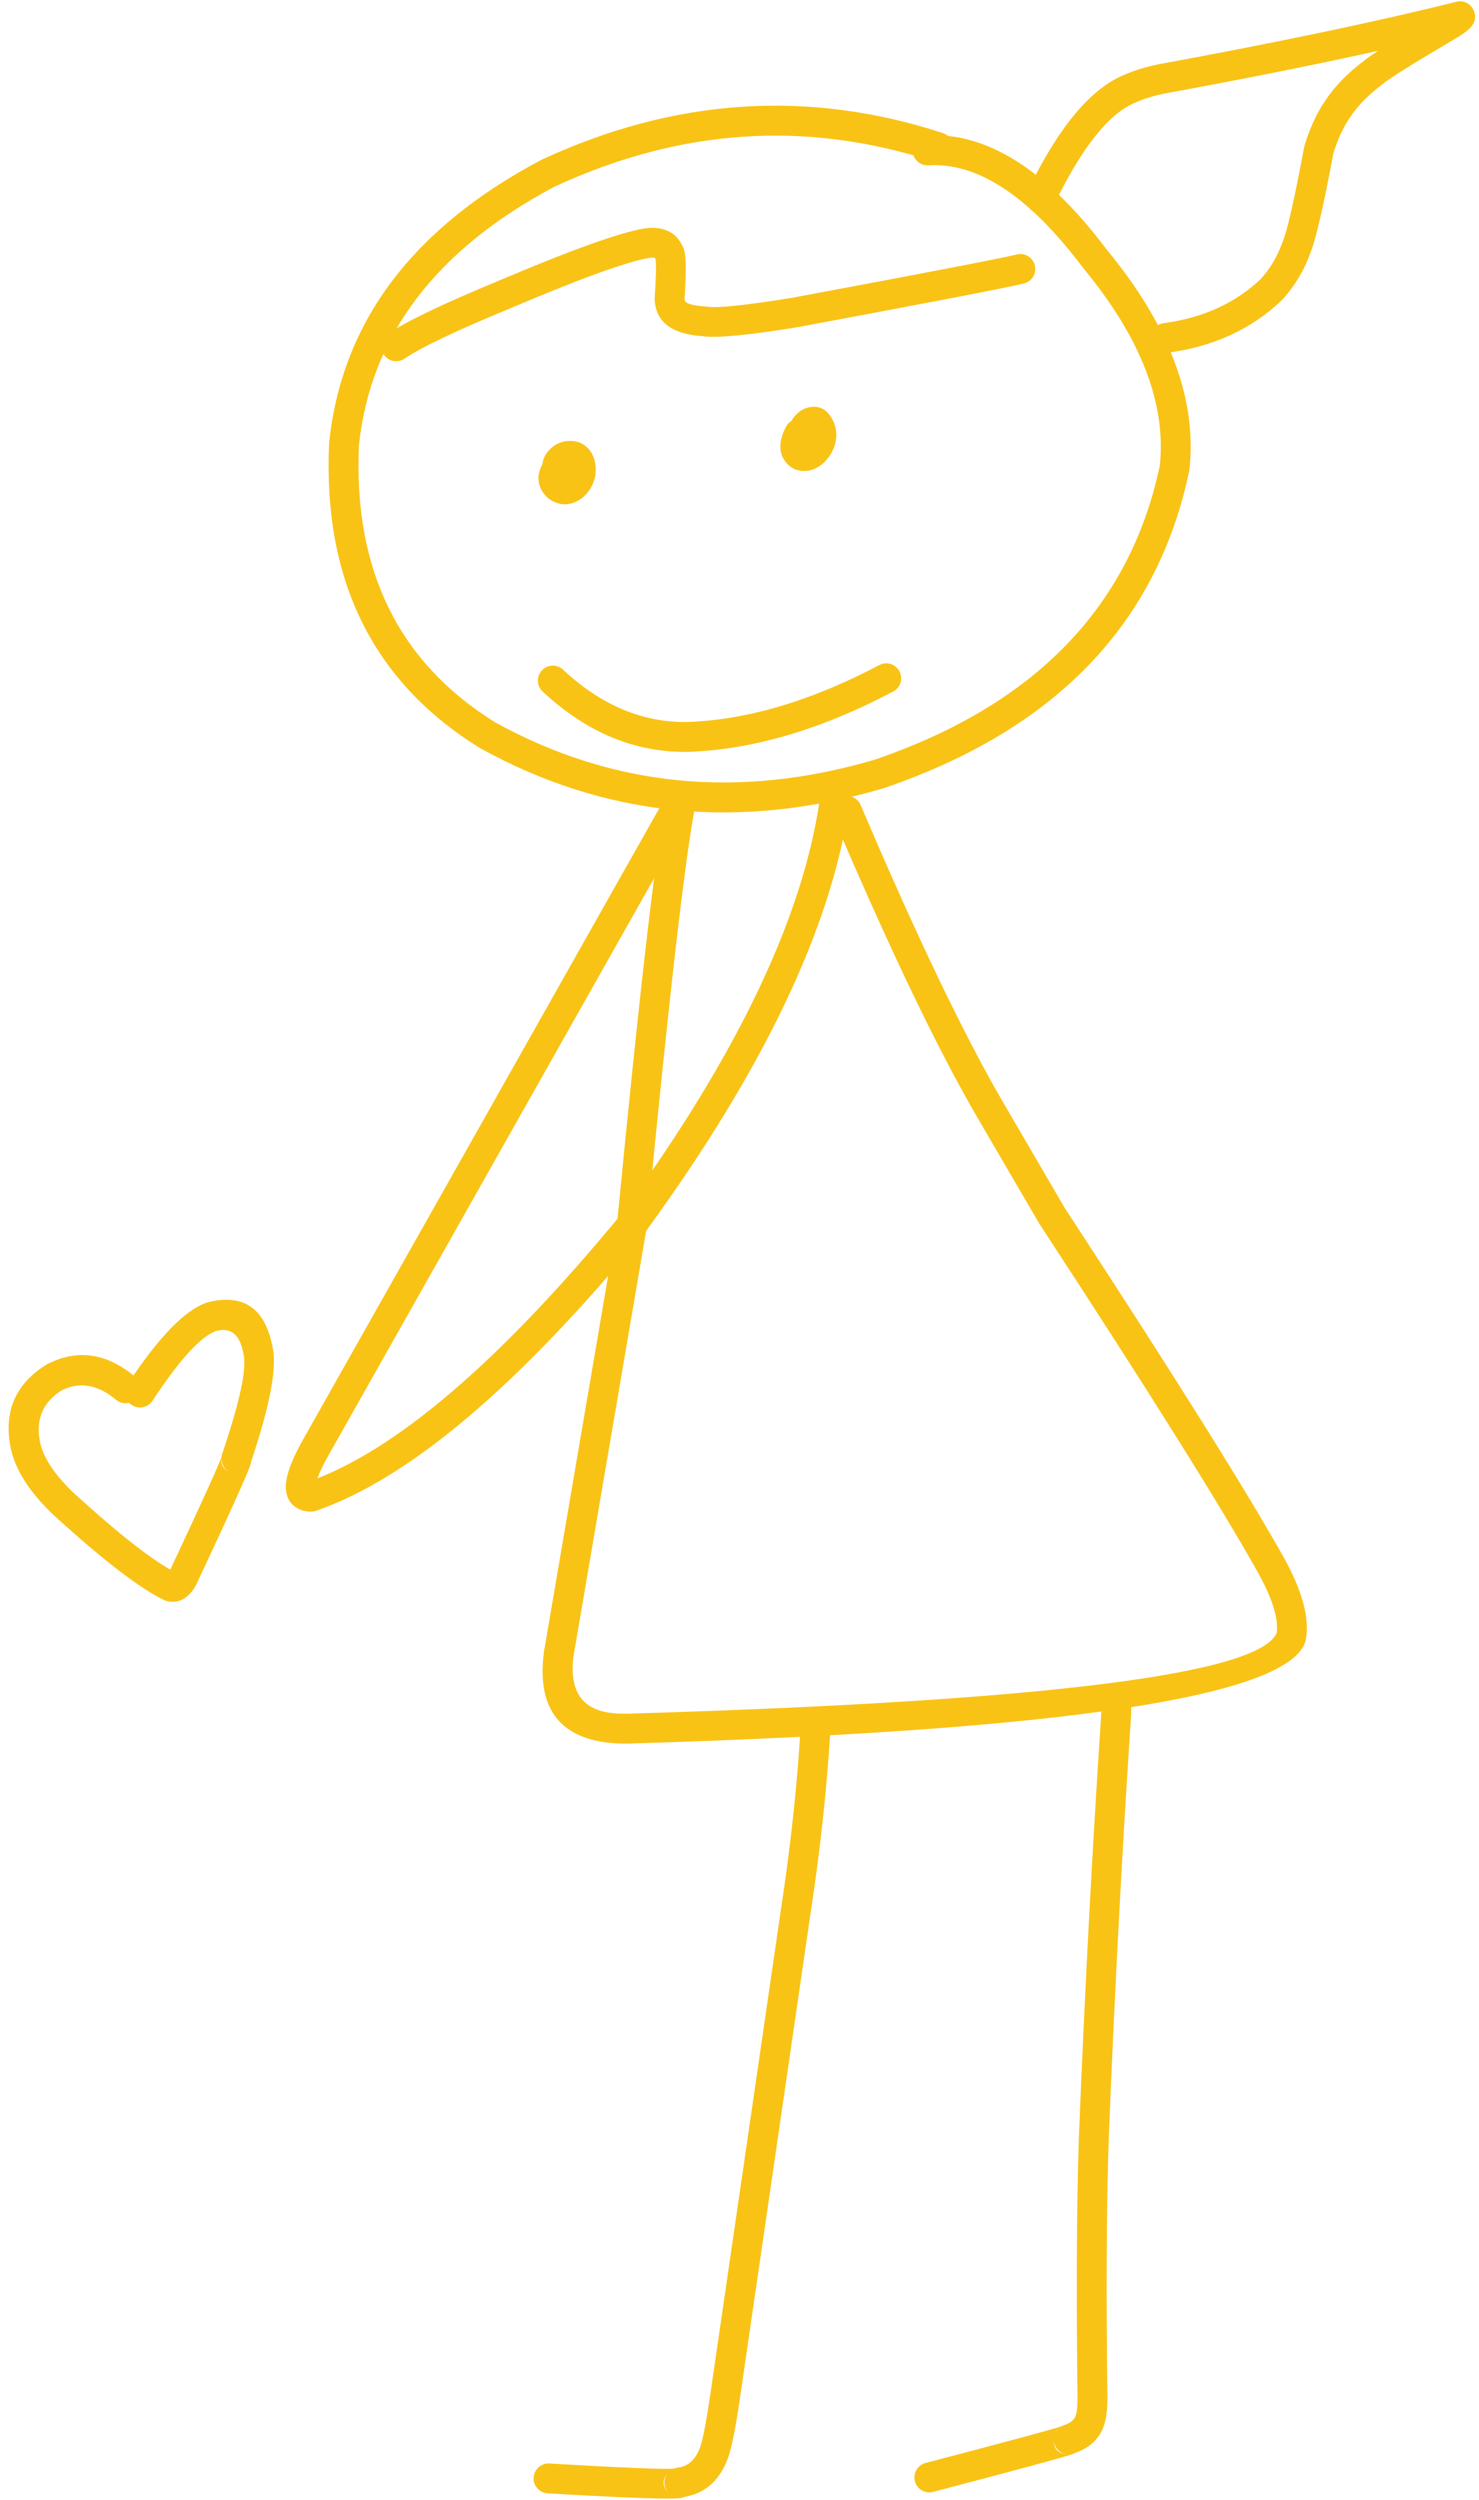
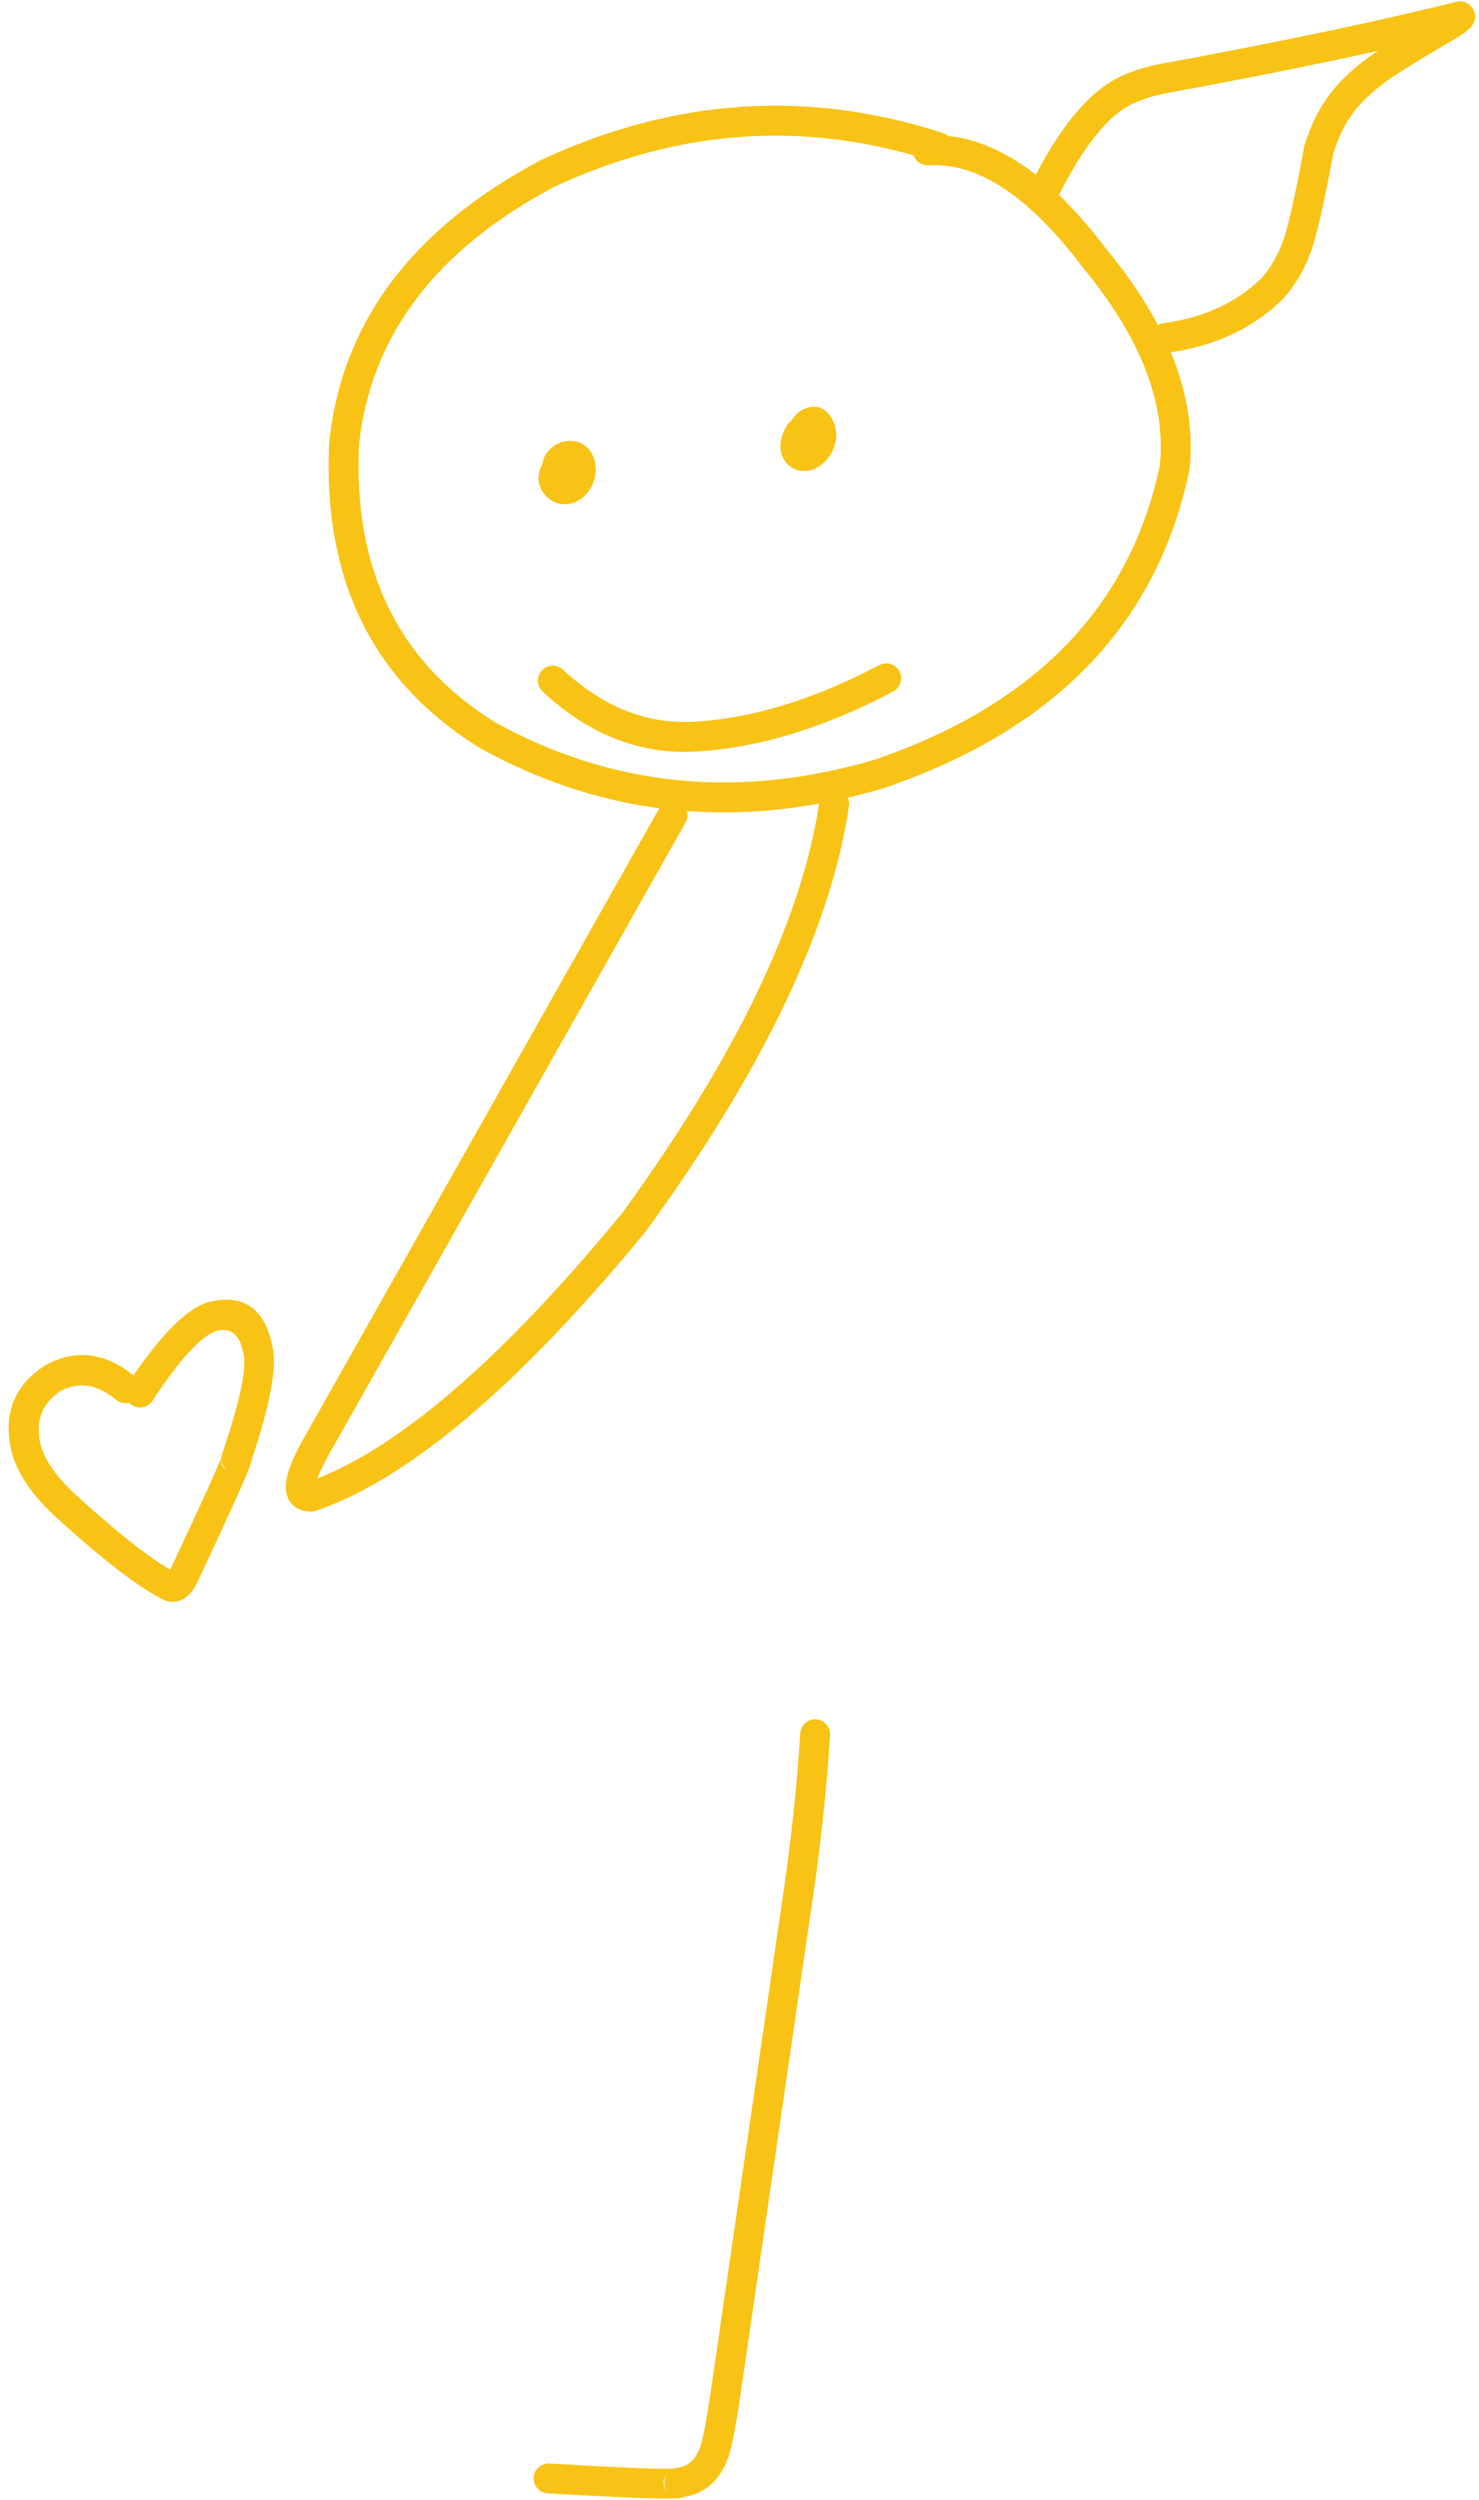
<svg xmlns="http://www.w3.org/2000/svg" fill="#f9c316" height="294.6" preserveAspectRatio="xMidYMid meet" version="1" viewBox="1205.0 654.8 174.3 294.6" width="174.3" zoomAndPan="magnify">
  <g>
    <g id="change1_5">
-       <path d="M1315.008,673.822L1315.008,673.822Q1292.541,666.502,1270.328,676.806L1270.411,676.765Q1249.292,687.948,1247.294,707.337L1247.301,707.236Q1246.301,729.347,1263.389,739.931L1263.313,739.887Q1284.088,751.358,1308.064,744.318L1307.993,744.341Q1336.45,734.648,1341.705,709.553L1341.678,709.725Q1342.862,698.734,1332.668,686.398L1332.618,686.334Q1323.168,673.754,1314.421,674.279C1313.45,674.337,1312.616,673.597,1312.557,672.627C1312.499,671.656,1313.239,670.822,1314.21,670.764L1314.21,670.764Q1324.847,670.125,1335.434,684.219L1335.383,684.155Q1346.523,697.635,1345.179,710.102C1345.173,710.16,1345.164,710.218,1345.152,710.275L1345.152,710.275Q1339.485,737.334,1309.128,747.675L1309.057,747.697Q1283.671,755.151,1261.61,742.97L1261.534,742.925Q1242.689,731.253,1243.783,707.076C1243.784,707.043,1243.787,707.009,1243.791,706.976L1243.791,706.976Q1245.981,685.716,1268.763,673.653L1268.846,673.612Q1292.315,662.724,1316.1,670.473C1317.024,670.775,1317.53,671.768,1317.228,672.693C1316.927,673.618,1315.933,674.123,1315.008,673.822 Z" />
+       <path d="M1315.008,673.822L1315.008,673.822Q1292.541,666.502,1270.328,676.806L1270.411,676.765Q1249.292,687.948,1247.294,707.337L1247.301,707.236Q1246.301,729.347,1263.389,739.931L1263.313,739.887Q1284.088,751.358,1308.064,744.318L1307.993,744.341Q1336.45,734.648,1341.705,709.553L1341.678,709.725Q1342.862,698.734,1332.668,686.398L1332.618,686.334Q1323.168,673.754,1314.421,674.279C1313.45,674.337,1312.616,673.597,1312.557,672.627C1312.499,671.656,1313.239,670.822,1314.21,670.764L1314.21,670.764Q1324.847,670.125,1335.434,684.219L1335.383,684.155Q1346.523,697.635,1345.179,710.102C1345.173,710.16,1345.164,710.218,1345.152,710.275L1345.152,710.275Q1339.485,737.334,1309.128,747.675L1309.057,747.697Q1283.671,755.151,1261.61,742.97L1261.534,742.925Q1242.689,731.253,1243.783,707.076C1243.784,707.043,1243.787,707.009,1243.791,706.976L1243.791,706.976Q1245.981,685.716,1268.763,673.653L1268.846,673.612Q1292.315,662.724,1316.1,670.473C1317.024,670.775,1317.53,671.768,1317.228,672.693Z" />
    </g>
    <g id="change1_11">
-       <path d="M1250.697,694.147L1250.697,694.147Q1253.95,691.931,1263.894,687.828L1263.877,687.835Q1276.585,682.441,1280.952,681.715L1281.008,681.707Q1282.619,681.493,1283.746,682.029L1283.746,682.029Q1284.744,682.503,1285.264,683.477L1285.264,683.477Q1285.377,683.69,1285.464,683.924L1284.844,683.11Q1285.464,683.557,1285.669,684.439L1285.669,684.439Q1285.963,685.705,1285.666,690.187L1285.664,689.928Q1285.687,690.21,1285.742,690.304L1285.742,690.305Q1285.74,690.301,1285.735,690.295L1285.741,690.302Q1286.094,690.778,1288.124,690.908C1288.182,690.912,1288.24,690.918,1288.298,690.928L1288.298,690.928Q1290.116,691.227,1298.387,689.881L1298.346,689.889Q1298.355,689.887,1298.37,689.884L1298.374,689.883Q1321.766,685.522,1324.832,684.782C1325.777,684.554,1326.728,685.135,1326.957,686.08C1327.185,687.026,1326.604,687.977,1325.658,688.205L1325.658,688.205Q1322.503,688.967,1299.019,693.345L1299.023,693.345Q1299.011,693.347,1298.994,693.35L1298.953,693.357Q1290.112,694.795,1287.726,694.403L1287.899,694.422Q1284.238,694.188,1282.913,692.401L1282.919,692.409Q1282.797,692.246,1282.693,692.067L1282.694,692.068Q1282.241,691.285,1282.154,690.212C1282.147,690.126,1282.147,690.04,1282.152,689.954L1282.152,689.954Q1282.414,685.994,1282.238,685.235L1282.238,685.235Q1282.332,685.641,1282.784,685.967C1282.502,685.763,1282.286,685.48,1282.164,685.153L1282.164,685.153Q1282.159,685.141,1282.156,685.135L1282.156,685.135Q1282.183,685.185,1282.235,685.21L1282.235,685.21Q1282.049,685.121,1281.473,685.198L1281.529,685.189Q1277.575,685.846,1265.254,691.077L1265.237,691.083Q1255.631,695.047,1252.68,697.057C1251.877,697.605,1250.781,697.397,1250.233,696.594C1249.686,695.79,1249.894,694.695,1250.697,694.147 Z" />
-     </g>
+       </g>
    <g id="change1_9">
      <path d="M1326.049,677.407L1326.049,677.407Q1331.551,665.989,1337.573,663.583L1337.517,663.607Q1339.216,662.859,1341.422,662.394L1341.467,662.385Q1362.665,658.497,1376.628,655.009C1377.439,654.806,1378.281,655.202,1378.642,655.956L1378.643,655.956Q1379.238,657.2,1378.093,658.252L1378.092,658.252Q1377.702,658.611,1376.818,659.171L1376.768,659.201Q1369.179,663.661,1367.919,664.728L1367.848,664.784Q1365.493,666.577,1364.229,668.441L1364.204,668.478Q1362.949,670.231,1362.111,672.946L1362.159,672.75L1362.158,672.753L1362.159,672.751Q1360.354,682.47,1359.357,684.783L1359.396,684.684Q1358.325,687.648,1356.199,690.032C1356.169,690.065,1356.138,690.098,1356.105,690.129L1356.105,690.129Q1350.741,695.288,1342.604,696.363C1341.64,696.491,1340.755,695.813,1340.628,694.849C1340.501,693.884,1341.179,693,1342.143,692.872L1342.143,692.872Q1349.133,691.948,1353.664,687.59L1353.571,687.688Q1355.244,685.811,1356.084,683.488C1356.096,683.454,1356.109,683.422,1356.123,683.389L1356.123,683.389Q1356.963,681.438,1358.696,672.108L1358.697,672.106L1358.697,672.103C1358.709,672.038,1358.726,671.972,1358.746,671.907L1358.746,671.907Q1359.753,668.647,1361.34,666.429L1361.314,666.465Q1362.901,664.124,1365.714,661.982L1365.643,662.039Q1367.134,660.778,1374.984,656.165L1374.933,656.196Q1375.552,655.804,1375.711,655.658L1375.71,655.659Q1374.936,656.37,1375.466,657.477L1377.481,658.425Q1363.41,661.941,1342.102,665.85L1342.148,665.841Q1340.3,666.23,1338.935,666.83L1338.879,666.854Q1334.129,668.751,1329.222,678.936C1328.799,679.812,1327.747,680.18,1326.871,679.758C1325.995,679.336,1325.627,678.283,1326.049,677.407 Z" />
    </g>
    <g id="change1_6">
      <path d="M1271.352,733.704L1271.352,733.704Q1278.134,740.043,1286.152,739.868L1286.121,739.869Q1296.711,739.453,1308.622,733.165C1309.482,732.711,1310.547,733.04,1311.001,733.9C1311.455,734.76,1311.126,735.825,1310.266,736.279L1310.266,736.279Q1297.648,742.94,1286.259,743.388L1286.229,743.389Q1276.777,743.596,1268.948,736.277C1268.237,735.613,1268.2,734.499,1268.864,733.788C1269.528,733.078,1270.642,733.04,1271.352,733.704 Z" />
    </g>
    <g id="change1_2">
      <path d="M1300.734,706.751L1300.734,706.751Q1300.471,707.226,1300.492,707.414L1300.492,707.413Q1300.492,707.41,1300.491,707.406L1300.365,707.054Q1300.368,707.059,1300.368,707.059L1300.368,707.058Q1300.194,706.729,1299.825,706.767L1299.826,706.767L1299.828,706.767L1299.563,706.814Q1299.72,706.773,1299.941,706.4L1300.015,706.285L1300.016,706.284L1299.904,706.467Q1300.077,706.142,1300.015,705.907L1300.049,706.02Q1300.015,705.921,1299.993,705.882L1299.993,705.882Q1300.344,706.491,1301.109,706.232L1301.109,706.232Q1301.147,706.219,1301.171,706.207L1301.566,705.923L1301.566,705.923L1301.394,706.067Q1301.307,706.131,1301.224,706.354L1301.016,706.748L1301.016,706.748L1301.187,706.443Q1301.176,706.469,1301.193,706.542C1301.411,707.49,1300.82,708.435,1299.872,708.653C1298.924,708.871,1297.979,708.279,1297.761,707.332L1297.761,707.332Q1297.483,706.122,1297.962,705.029L1298.133,704.725L1298.133,704.724L1297.926,705.118Q1298.377,703.914,1299.307,703.23L1299.136,703.374L1299.136,703.374C1299.379,703.178,1299.453,703.131,1299.531,703.09L1299.531,703.09Q1299.755,702.972,1299.981,702.896L1299.982,702.896Q1301.951,702.23,1303.043,704.122L1303.043,704.121Q1303.24,704.463,1303.385,704.893C1303.398,704.931,1303.409,704.968,1303.419,705.006L1303.419,705.006Q1303.836,706.58,1303.01,708.125L1302.898,708.308L1302.898,708.308L1302.972,708.193Q1302.011,709.819,1300.445,710.223C1300.358,710.246,1300.27,710.262,1300.18,710.271L1300.18,710.271L1300.179,710.271L1300.18,710.271Q1298.186,710.473,1297.252,708.7L1297.251,708.699Q1297.219,708.638,1297.19,708.578C1297.136,708.464,1297.094,708.346,1297.065,708.226L1297.065,708.226Q1297.016,708.019,1296.992,707.805L1296.992,707.805Q1296.846,706.501,1297.654,705.044C1298.125,704.193,1299.197,703.886,1300.048,704.357C1300.898,704.828,1301.206,705.9,1300.734,706.751 Z" />
    </g>
    <g id="change1_10">
      <path d="M1272.004,711.194L1272.004,711.194Q1271.984,711.229,1271.977,711.246L1271.977,711.246Q1272.056,711.033,1271.918,710.853L1271.918,710.852Q1271.925,710.862,1271.944,710.88L1271.748,710.716Q1271.759,710.724,1271.765,710.728L1271.765,710.728Q1271.588,710.627,1271.406,710.717L1271.406,710.717Q1271.424,710.708,1271.462,710.679L1271.362,710.761Q1271.666,710.494,1271.692,710.092L1271.688,710.213Q1271.687,710.009,1271.659,709.931L1271.659,709.931Q1271.714,710.083,1271.903,710.171L1272.23,710.284Q1272.186,710.274,1272.166,710.273L1272.166,710.273Q1272.244,710.274,1272.304,710.225L1272.304,710.225Q1272.297,710.231,1272.284,710.245L1272.285,710.244Q1272.63,709.856,1272.438,709.456L1272.438,709.456Q1272.447,709.475,1272.472,709.511C1273.024,710.312,1272.822,711.409,1272.021,711.96C1271.22,712.512,1270.124,712.311,1269.572,711.51L1269.572,711.51Q1269.391,711.247,1269.264,710.982L1269.264,710.983Q1268.439,709.268,1269.654,707.903L1269.655,707.902Q1269.846,707.687,1270.059,707.511L1270.059,707.511Q1271.0,706.733,1272.221,706.752L1272.221,706.752Q1272.631,706.758,1273.054,706.86C1273.166,706.887,1273.276,706.925,1273.381,706.974L1273.381,706.974Q1274.532,707.506,1274.975,708.744L1274.975,708.744Q1275.207,709.392,1275.21,710.201C1275.21,710.241,1275.209,710.281,1275.206,710.322L1275.206,710.322Q1275.085,712.174,1273.691,713.403C1273.659,713.431,1273.626,713.459,1273.591,713.485L1273.591,713.485Q1273.284,713.718,1272.961,713.877L1272.961,713.877Q1271.473,714.61,1270.03,713.792L1270.03,713.792Q1269.854,713.692,1269.685,713.57C1269.615,713.52,1269.55,713.465,1269.489,713.406L1269.489,713.406Q1269.287,713.209,1269.123,712.996L1269.123,712.995Q1268.078,711.632,1268.675,710.021L1268.675,710.021Q1268.791,709.711,1268.97,709.406C1269.464,708.568,1270.543,708.289,1271.381,708.783C1272.219,709.277,1272.498,710.356,1272.004,711.194 Z" />
    </g>
    <g id="change1_7">
-       <path d="M1286.975,749.553L1286.975,749.553Q1285.193,758.322,1281.217,799.391C1281.213,799.434,1281.207,799.476,1281.2,799.518L1281.2,799.518L1272.574,850.032L1272.585,849.957Q1271.824,855.975,1276.965,856.625L1276.965,856.625Q1277.932,856.747,1279.099,856.714L1279.096,856.714Q1352.673,854.523,1355.498,847.125L1355.417,847.405Q1355.908,844.971,1353.368,840.3L1353.377,840.316Q1346.841,828.59,1327.51,799.025L1327.463,798.949L1320.241,786.574L1320.241,786.574Q1313.157,774.431,1303.185,751.033C1302.804,750.138,1303.22,749.104,1304.115,748.723C1305.009,748.342,1306.044,748.758,1306.425,749.652L1306.425,749.652Q1316.31,772.847,1323.283,784.799L1323.283,784.799L1330.505,797.174L1330.458,797.098Q1349.857,826.768,1356.453,838.602L1356.462,838.618Q1359.613,844.412,1358.869,848.101C1358.85,848.197,1358.823,848.291,1358.788,848.382L1358.788,848.382Q1355.125,857.973,1279.201,860.235L1279.199,860.235Q1277.76,860.275,1276.523,860.119L1276.523,860.119Q1267.889,859.027,1269.092,849.515L1269.103,849.439L1277.728,798.925L1277.711,799.052Q1281.705,757.801,1283.524,748.852C1283.717,747.899,1284.647,747.283,1285.6,747.477C1286.553,747.671,1287.169,748.6,1286.975,749.553 Z" />
-     </g>
+       </g>
    <g id="change1_3">
      <path d="M1285.799,751.704L1285.799,751.704L1243.522,826.615L1243.537,826.586Q1242.118,829.214,1242.201,829.99L1242.201,829.99Q1242.166,829.659,1241.778,829.449L1241.778,829.449Q1241.675,829.393,1241.605,829.385L1241.605,829.385Q1241.62,829.387,1241.651,829.386L1241.097,829.483Q1256.62,824.125,1278.347,797.702L1278.284,797.783Q1298.486,770.052,1301.566,749.277C1301.709,748.315,1302.604,747.651,1303.566,747.793C1304.528,747.936,1305.193,748.832,1305.05,749.793L1305.05,749.793Q1301.842,771.426,1281.13,799.857C1281.11,799.885,1281.089,799.912,1281.067,799.939L1281.067,799.939Q1258.709,827.129,1242.246,832.812C1242.067,832.873,1241.88,832.906,1241.691,832.908L1241.691,832.908Q1241.425,832.911,1241.178,832.881L1241.178,832.881Q1240.587,832.808,1240.104,832.548L1240.105,832.548Q1238.86,831.876,1238.699,830.362L1238.699,830.362Q1238.501,828.501,1240.438,824.913L1240.454,824.884L1282.732,749.973C1283.21,749.126,1284.284,748.827,1285.131,749.305C1285.978,749.783,1286.277,750.857,1285.799,751.704 Z" />
    </g>
    <g id="change1_4">
      <path d="M1218.673,819.731L1218.673,819.731Q1215.416,817.002,1212.187,818.664L1212.312,818.593Q1208.895,820.72,1209.723,824.758L1209.72,824.743Q1210.311,827.505,1213.746,830.766L1213.72,830.741Q1221.999,838.289,1225.852,840.153L1225.5,840.027Q1225.069,839.922,1224.822,840.167L1224.822,840.167Q1224.951,840.038,1225.142,839.585L1225.171,839.521Q1230.812,827.497,1231.152,826.329L1231.152,826.329Q1230.773,827.634,1232.116,828.262L1232.115,828.261Q1232.647,828.511,1233.222,828.388C1232.602,828.52,1231.96,828.31,1231.539,827.837C1231.118,827.364,1230.983,826.702,1231.186,826.102L1231.186,826.102Q1234.344,816.767,1233.686,814.293C1233.675,814.252,1233.666,814.211,1233.658,814.17L1233.658,814.17Q1233.077,811.121,1230.744,811.566L1230.744,811.566Q1230.572,811.599,1230.39,811.646L1230.519,811.607Q1227.777,812.537,1222.974,819.845C1222.44,820.658,1221.348,820.884,1220.535,820.35C1219.723,819.816,1219.497,818.724,1220.031,817.911L1220.031,817.911Q1225.499,809.591,1229.388,808.272C1229.43,808.258,1229.474,808.245,1229.517,808.234L1229.517,808.234Q1229.805,808.16,1230.084,808.107L1230.084,808.107Q1235.877,807.002,1237.117,813.51L1237.089,813.387Q1238.021,816.889,1234.522,827.23L1232.487,824.944Q1233.069,824.82,1233.608,825.072L1233.607,825.071Q1234.997,825.721,1234.534,827.313L1234.534,827.313Q1234.117,828.745,1228.359,841.017L1228.387,840.954Q1227.925,842.05,1227.3,842.669L1227.3,842.669Q1226.15,843.808,1224.67,843.449C1224.549,843.42,1224.431,843.378,1224.319,843.323L1224.319,843.323Q1220.005,841.236,1211.348,833.344L1211.322,833.32Q1207.095,829.308,1206.276,825.48L1206.273,825.465Q1204.953,819.026,1210.45,815.603C1210.491,815.578,1210.532,815.555,1210.575,815.533L1210.575,815.533Q1215.885,812.8,1220.935,817.031C1221.68,817.656,1221.778,818.767,1221.153,819.512C1220.529,820.257,1219.418,820.355,1218.673,819.731 Z" />
    </g>
    <g id="change1_8">
      <path d="M1302.825,859.249L1302.825,859.249Q1302.198,869.278,1300.529,880.213L1300.53,880.201L1292.205,937.364L1292.205,937.366Q1291.414,942.77,1290.784,944.434L1290.791,944.418Q1289.258,948.595,1285.261,949.054L1286.342,946.097Q1287.571,947.401,1286.268,948.628L1286.27,948.626Q1285.831,949.04,1285.127,949.142L1285.127,949.142Q1283.412,949.389,1269.542,948.582C1268.572,948.525,1267.83,947.692,1267.887,946.722C1267.944,945.751,1268.776,945.01,1269.747,945.066L1269.747,945.066Q1283.262,945.853,1284.624,945.656L1284.624,945.656Q1284.225,945.714,1283.853,946.065L1283.854,946.063Q1282.591,947.252,1283.779,948.513C1283.322,948.027,1283.178,947.326,1283.407,946.7C1283.635,946.074,1284.197,945.631,1284.859,945.555L1284.859,945.555Q1286.7,945.344,1287.485,943.205L1287.491,943.189Q1287.984,941.883,1288.72,936.856L1288.72,936.857L1297.045,879.694L1297.047,879.682Q1298.693,868.901,1299.31,859.03C1299.37,858.059,1300.206,857.322,1301.177,857.382C1302.148,857.443,1302.885,858.279,1302.825,859.249 Z" />
    </g>
    <g id="change1_1">
-       <path d="M1338.194,854.982L1338.194,854.981Q1338.234,855.132,1338.259,855.304L1338.259,855.303Q1338.348,855.909,1338.283,857.21L1338.281,857.239Q1336.722,880.581,1335.662,906.814L1335.662,906.8Q1335.273,918.966,1335.51,937.265L1335.51,937.33L1335.51,937.331L1335.51,937.286Q1335.513,938.992,1335.263,940.011L1335.275,939.959Q1334.652,942.875,1331.47,943.904L1331.062,940.473Q1332.834,940.609,1332.7,942.37L1332.7,942.369Q1332.615,943.491,1331.483,943.928L1331.483,943.928Q1330.229,944.413,1314.968,948.411C1314.027,948.658,1313.065,948.095,1312.819,947.154C1312.572,946.213,1313.135,945.251,1314.076,945.004L1314.076,945.004Q1329.145,941.056,1330.213,940.643L1330.213,940.643Q1329.271,941.007,1329.188,942.103L1329.188,942.102Q1329.055,943.852,1330.794,943.985C1329.955,943.921,1329.279,943.272,1329.179,942.437C1329.08,941.602,1329.586,940.813,1330.386,940.554L1330.386,940.554Q1331.633,940.15,1331.831,939.224L1331.843,939.172Q1331.99,938.57,1331.988,937.292L1331.989,937.247L1331.989,937.245L1331.988,937.31Q1331.751,918.932,1332.142,906.687L1332.143,906.672Q1333.206,880.392,1334.767,857.004L1334.765,857.033Q1334.813,856.079,1334.774,855.815L1334.774,855.814Q1334.778,855.839,1334.789,855.882C1334.541,854.942,1335.101,853.978,1336.041,853.729C1336.982,853.481,1337.945,854.041,1338.194,854.982 Z" />
-     </g>
+       </g>
  </g>
</svg>